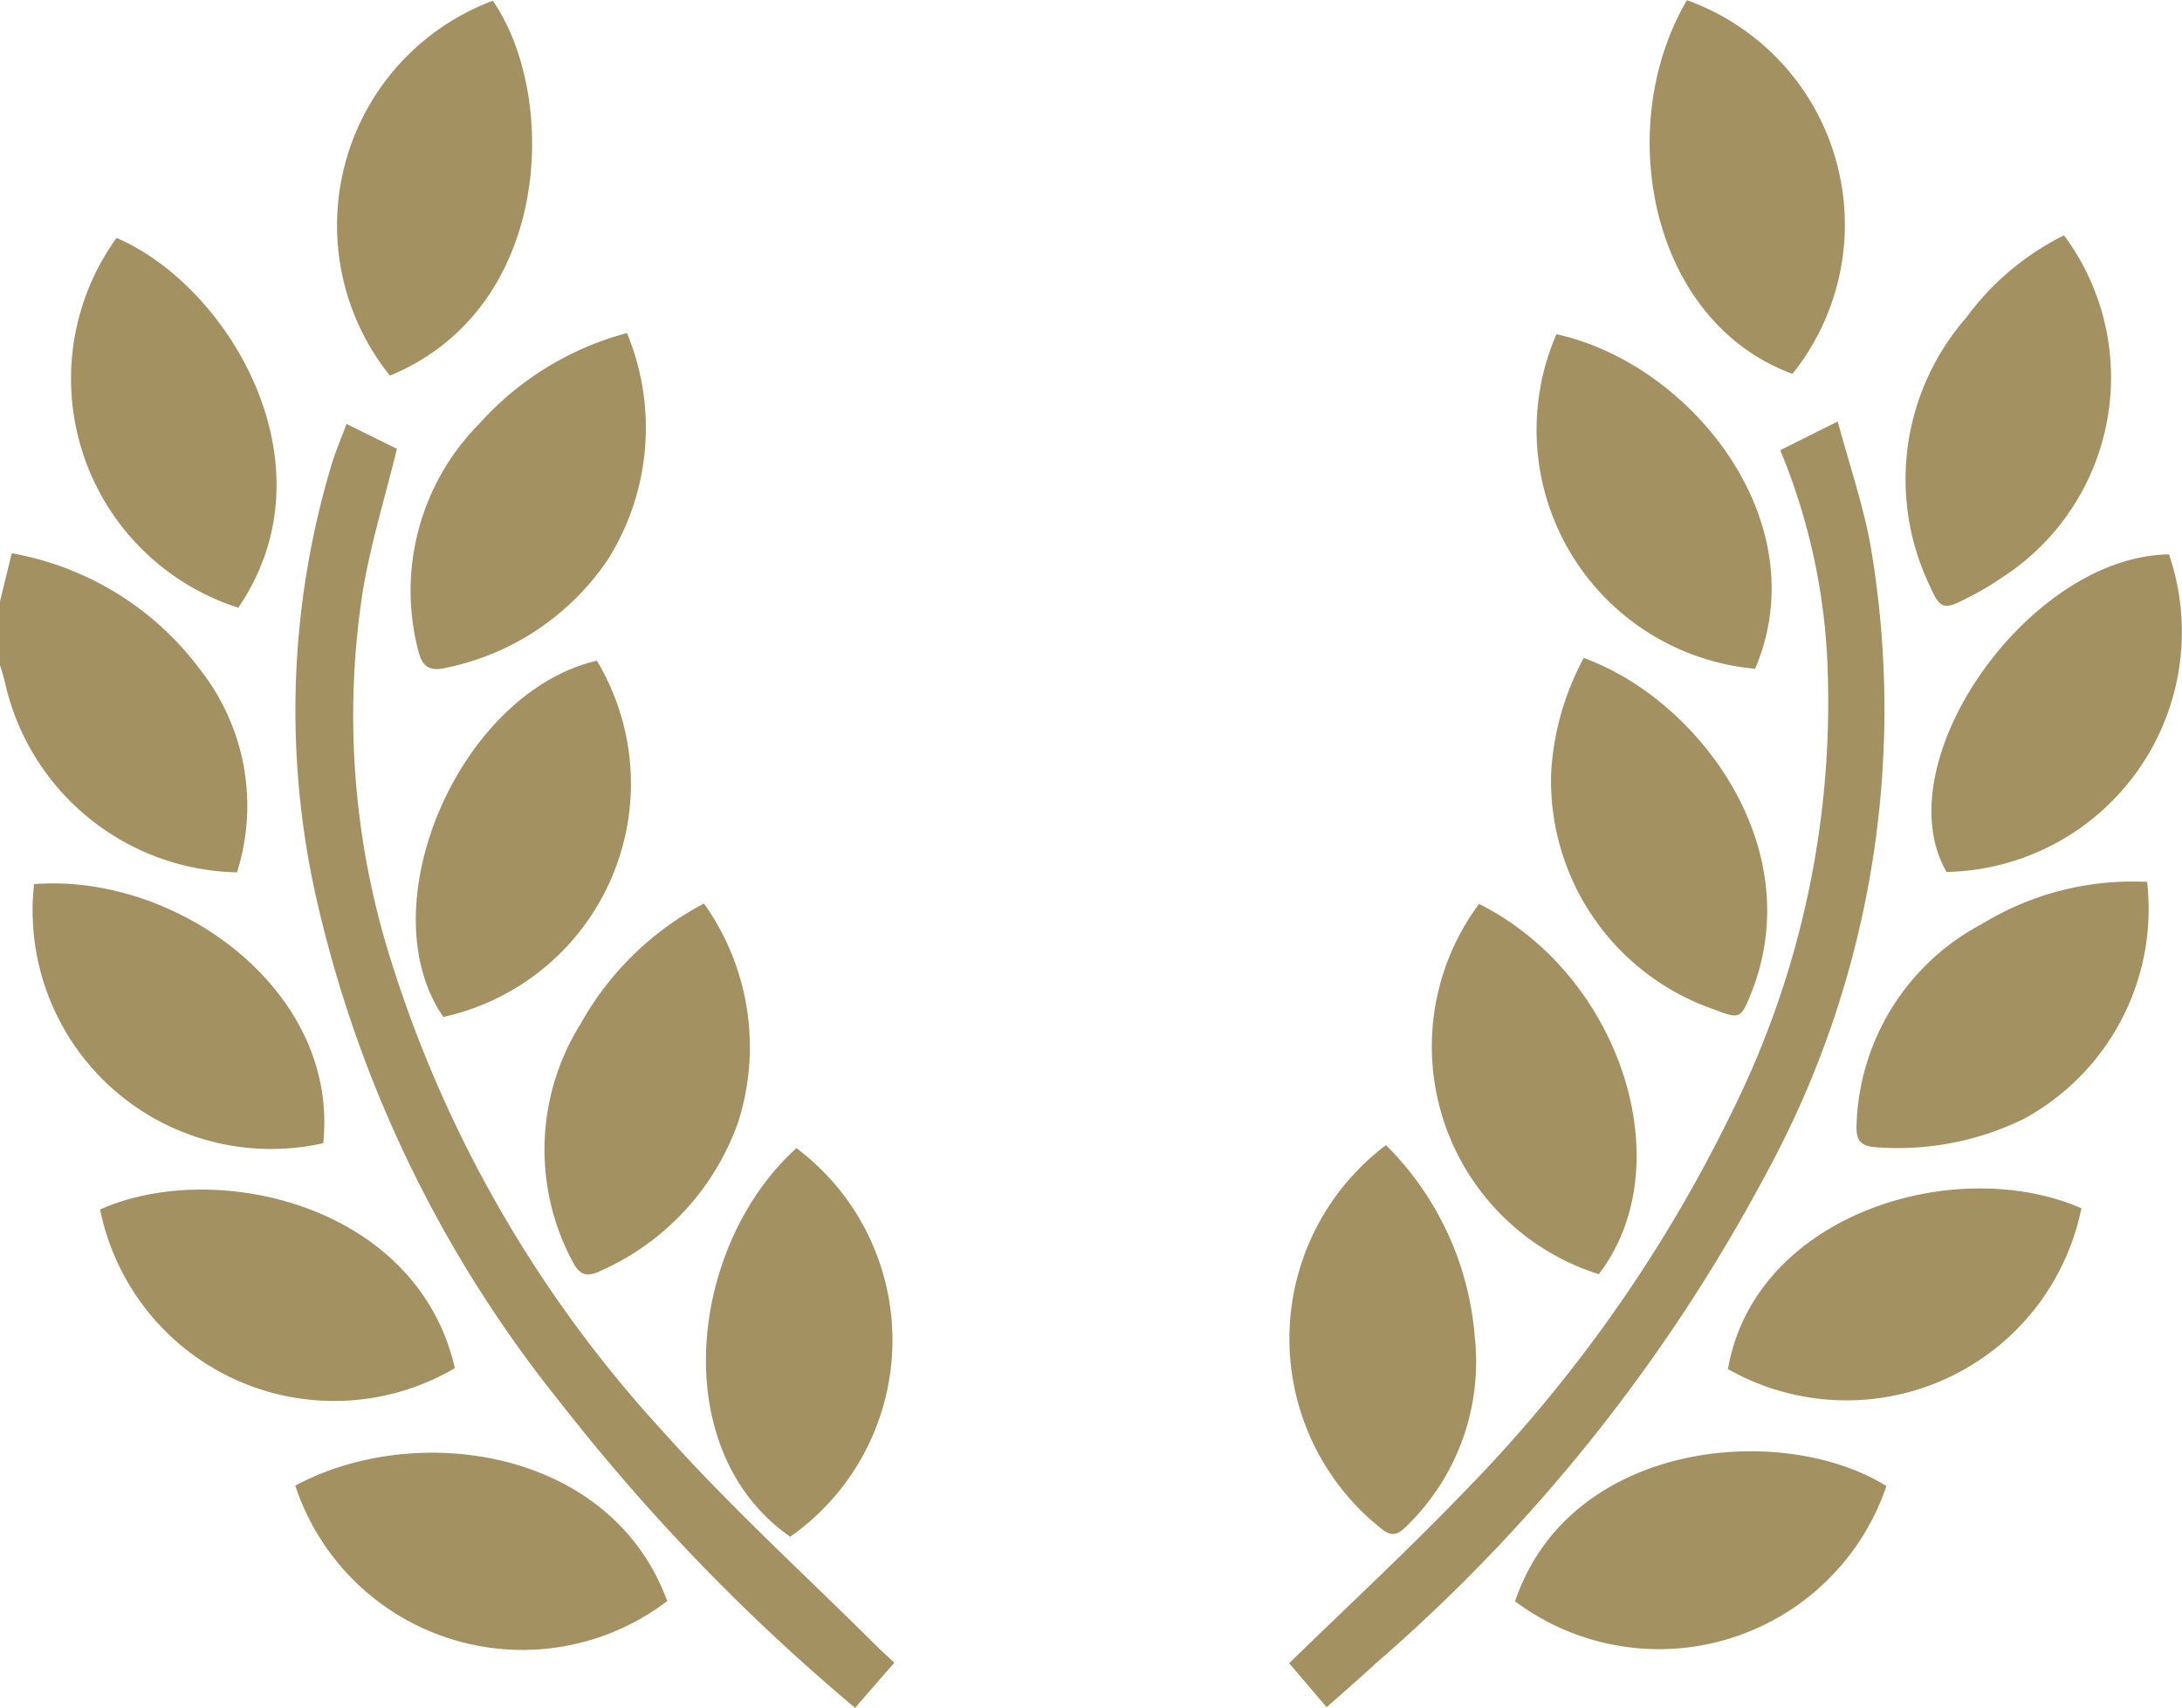
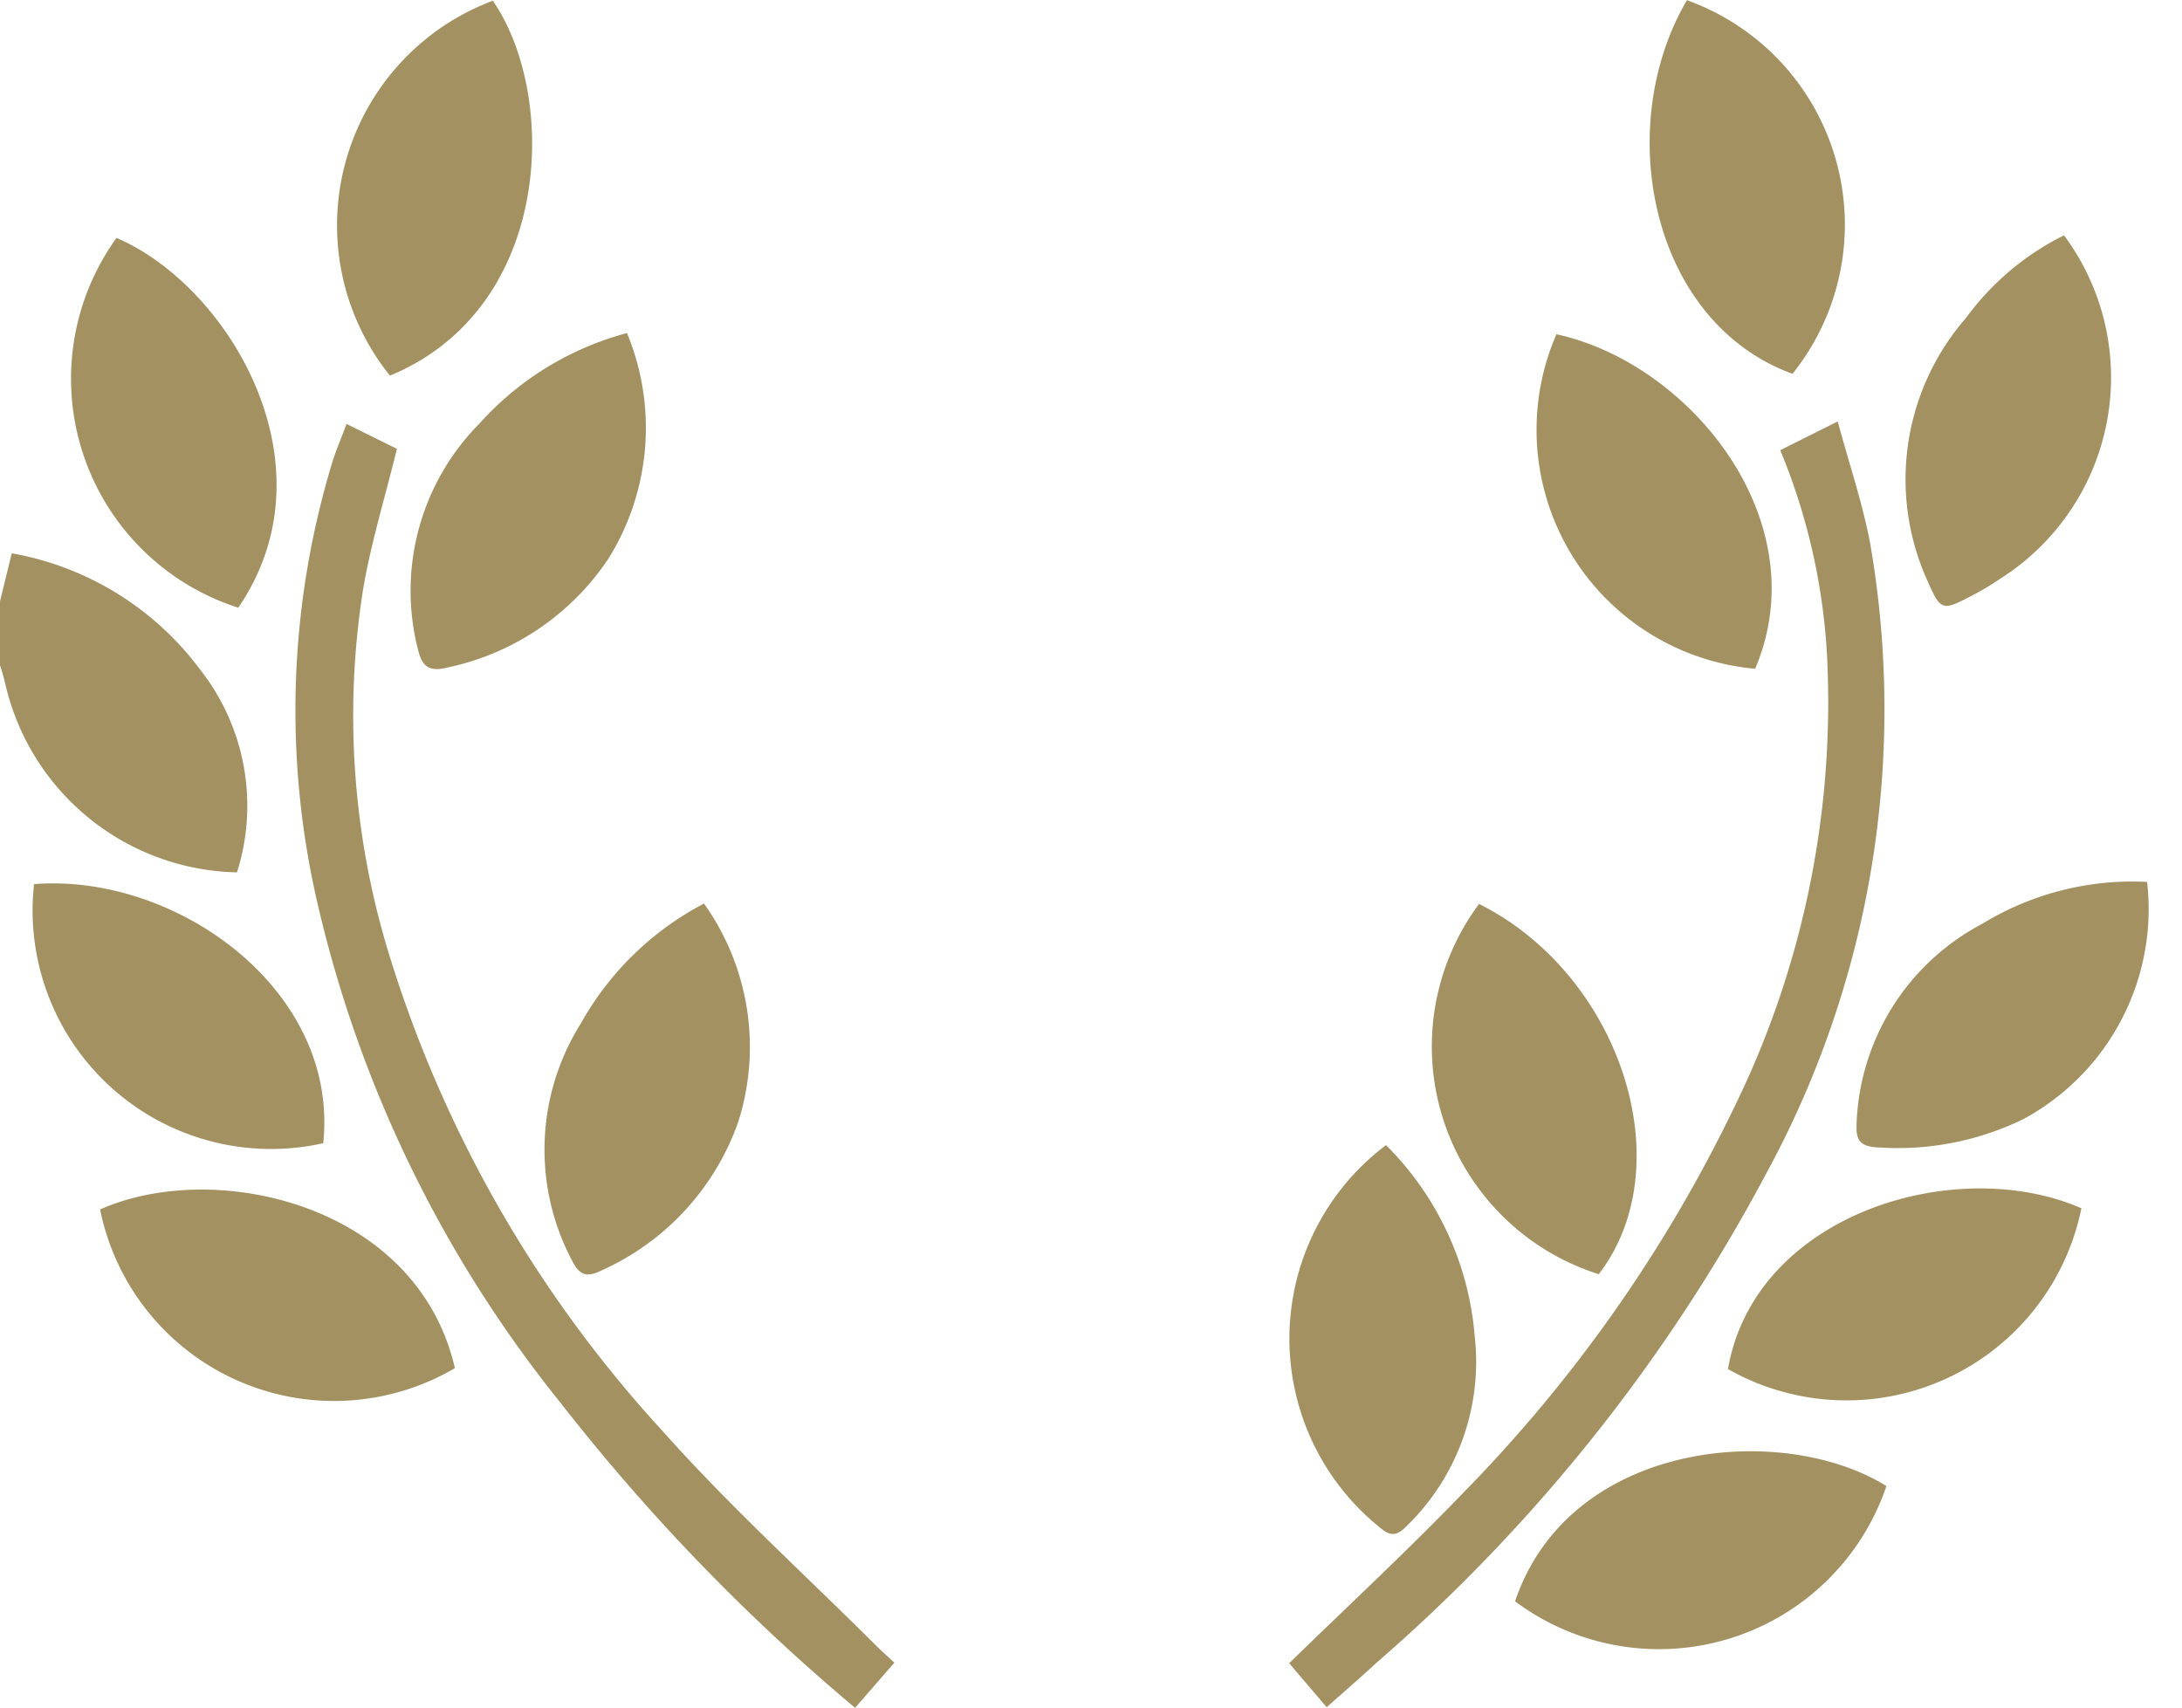
<svg xmlns="http://www.w3.org/2000/svg" width="53.143" height="41.599" viewBox="0 0 53.143 41.599">
  <g id="Group_106" data-name="Group 106" transform="translate(-3094.889 473.294)">
    <path id="Path_115" data-name="Path 115" d="M3094.889-319.636l.286-1.172a7.305,7.305,0,0,1,4.592,2.838,5.362,5.362,0,0,1,.894,4.933,5.915,5.915,0,0,1-5.647-4.607,4.519,4.519,0,0,0-.125-.434Z" transform="translate(0 -139.01)" fill="#a39162" />
    <path id="Path_116" data-name="Path 116" d="M3451.076-325.811l-.913-1.071c1.453-1.418,2.913-2.769,4.287-4.2a35.224,35.224,0,0,0,6.53-9.294,22.4,22.4,0,0,0,2.3-10.631,15.212,15.212,0,0,0-1.157-5.42l1.4-.7c.275,1.019.6,1.975.788,2.958a23.64,23.64,0,0,1-2.551,15.4,41.623,41.623,0,0,1-9.488,11.891C3451.894-326.527,3451.5-326.188,3451.076-325.811Z" transform="translate(-323.876 -105.902)" fill="#a39162" />
    <path id="Path_117" data-name="Path 117" d="M3190.954-326.247l-.957,1.1a48.949,48.949,0,0,1-7.18-7.437,30.226,30.226,0,0,1-5.9-12.1,20.8,20.8,0,0,1,.347-10.8c.093-.294.214-.578.347-.933l1.227.606c-.292,1.2-.642,2.318-.831,3.467a19.785,19.785,0,0,0,.692,9.013,30.312,30.312,0,0,0,6.608,11.441c1.627,1.829,3.452,3.483,5.189,5.215C3190.63-326.54,3190.772-326.416,3190.954-326.247Z" transform="translate(-74.282 -106.551)" fill="#a39162" />
-     <path id="Path_118" data-name="Path 118" d="M3523.039-291.954c2.729.98,5.515,4.564,4.076,8.171-.245.615-.278.632-.9.39a5.892,5.892,0,0,1-3.967-5.822A6.7,6.7,0,0,1,3523.039-291.954Z" transform="translate(-389.578 -165.314)" fill="#a39162" />
-     <path id="Path_119" data-name="Path 119" d="M3213.894-291.209a5.817,5.817,0,0,1-3.739,8.677C3208.3-285.224,3210.543-290.429,3213.894-291.209Z" transform="translate(-104.469 -165.993)" fill="#a39162" />
    <path id="Path_120" data-name="Path 120" d="M3189.247-463.961a5.842,5.842,0,0,1,2.506-9.131C3193.348-470.784,3193.225-465.607,3189.247-463.961Z" transform="translate(-84.861 -0.184)" fill="#a39162" />
    <path id="Path_121" data-name="Path 121" d="M3213.28-381.507a6.021,6.021,0,0,1-.45,5.492,6.264,6.264,0,0,1-3.931,2.656c-.46.113-.614-.044-.712-.451a5.783,5.783,0,0,1,1.5-5.493A7.378,7.378,0,0,1,3213.28-381.507Z" transform="translate(-103.121 -83.675)" fill="#a39162" />
-     <path id="Path_122" data-name="Path 122" d="M3632.931-320.507a5.849,5.849,0,0,1-5.419,7.735C3625.981-315.432,3629.51-320.468,3632.931-320.507Z" transform="translate(-485.215 -139.284)" fill="#a39162" />
    <path id="Path_123" data-name="Path 123" d="M3248.814-224.28a6.019,6.019,0,0,1,.837,5.309,6.23,6.23,0,0,1-3.352,3.636c-.344.168-.521.1-.69-.233a5.776,5.776,0,0,1,.206-5.792A7.327,7.327,0,0,1,3248.814-224.28Z" transform="translate(-136.779 -227.007)" fill="#a39162" />
    <path id="Path_124" data-name="Path 124" d="M3122.476-144.963c2.787-1.243,7.722-.14,8.641,3.865A5.814,5.814,0,0,1,3122.476-144.963Z" transform="translate(-25.149 -298.873)" fill="#a39162" />
    <path id="Path_125" data-name="Path 125" d="M3490.5-224.185c3.461,1.735,4.948,6.38,2.915,9.018A5.815,5.815,0,0,1,3490.5-224.185Z" transform="translate(-359.588 -227.093)" fill="#a39162" />
-     <path id="Path_126" data-name="Path 126" d="M3176.267-72.151c2.954-1.588,7.7-.9,9.059,2.812A5.824,5.824,0,0,1,3176.267-72.151Z" transform="translate(-74.186 -364.959)" fill="#a39162" />
    <path id="Path_127" data-name="Path 127" d="M3552.991-464.189c-3.477-1.273-4.374-6.037-2.57-9.1A5.809,5.809,0,0,1,3552.991-464.189Z" transform="translate(-414.446)" fill="#a39162" />
    <path id="Path_128" data-name="Path 128" d="M3523.551-373.032a5.842,5.842,0,0,1-4.84-8.147C3521.964-380.474,3525.083-376.64,3523.551-373.032Z" transform="translate(-385.915 -83.974)" fill="#a39162" />
    <path id="Path_129" data-name="Path 129" d="M3521.447-72.485a5.85,5.85,0,0,1-9.044,2.807C3513.727-73.6,3518.907-74.066,3521.447-72.485Z" transform="translate(-380.614 -364.614)" fill="#a39162" />
-     <path id="Path_130" data-name="Path 130" d="M3291.622-156.879a5.847,5.847,0,0,1-.151,9.465C3288.44-149.524,3289-154.507,3291.622-156.879Z" transform="translate(-177.336 -288.451)" fill="#a39162" />
    <path id="Path_131" data-name="Path 131" d="M3623.73-408.434a5.8,5.8,0,0,1-1.558,8.366,6.511,6.511,0,0,1-.667.4c-.751.392-.773.395-1.122-.4a5.985,5.985,0,0,1,.961-6.355A6.573,6.573,0,0,1,3623.73-408.434Z" transform="translate(-478.572 -59.128)" fill="#a39162" />
    <path id="Path_132" data-name="Path 132" d="M3579.692-145.286a5.839,5.839,0,0,1-8.608,3.917C3571.736-145.139,3576.618-146.622,3579.692-145.286Z" transform="translate(-434.11 -298.58)" fill="#a39162" />
    <path id="Path_133" data-name="Path 133" d="M3452.606-157.705a7.4,7.4,0,0,1,2.161,4.656,5.573,5.573,0,0,1-1.648,4.612c-.2.207-.371.3-.645.058A5.9,5.9,0,0,1,3452.606-157.705Z" transform="translate(-323.961 -287.698)" fill="#a39162" />
    <path id="Path_134" data-name="Path 134" d="M3118.459-398.713a5.856,5.856,0,0,1-2.965-9.006C3118.2-406.566,3120.85-402.209,3118.459-398.713Z" transform="translate(-17.767 -59.78)" fill="#a39162" />
    <path id="Path_135" data-name="Path 135" d="M3613.579-230.337a5.814,5.814,0,0,1-3.021,5.781,6.983,6.983,0,0,1-3.562.683c-.379-.021-.509-.156-.494-.533a5.732,5.732,0,0,1,3.057-4.908A7.016,7.016,0,0,1,3613.579-230.337Z" transform="translate(-466.397 -221.477)" fill="#a39162" />
    <path id="Path_136" data-name="Path 136" d="M3104.053-229.83c3.465-.272,7.437,2.581,7.042,6.31A5.807,5.807,0,0,1,3104.053-229.83Z" transform="translate(-8.334 -221.93)" fill="#a39162" />
  </g>
</svg>